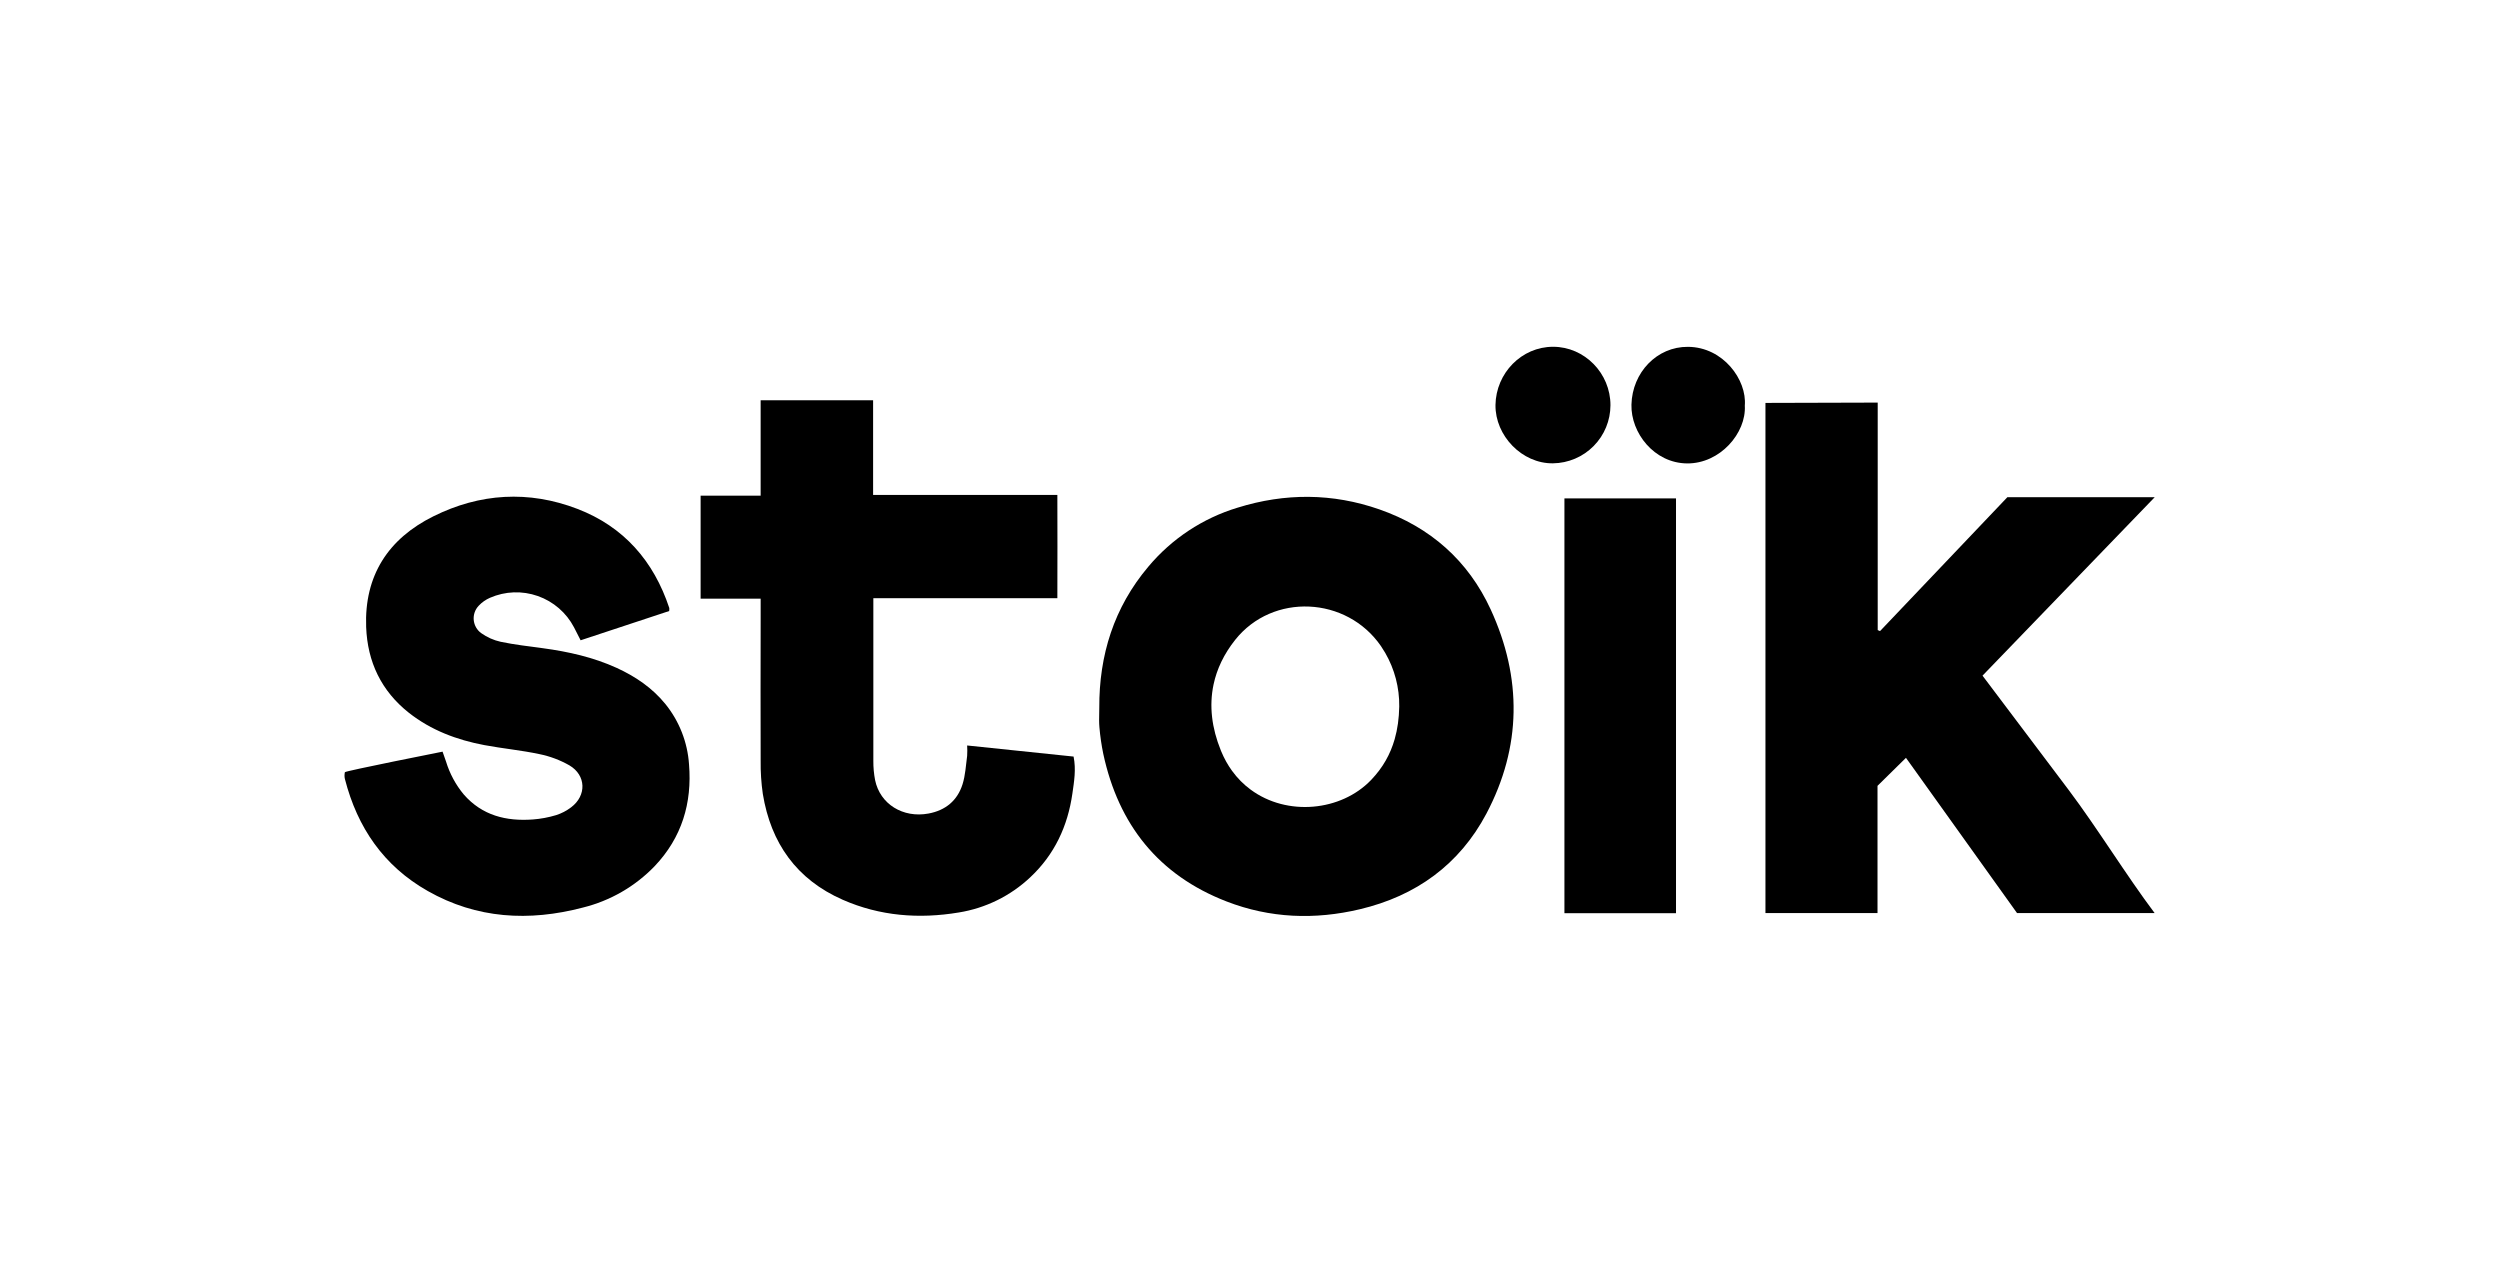
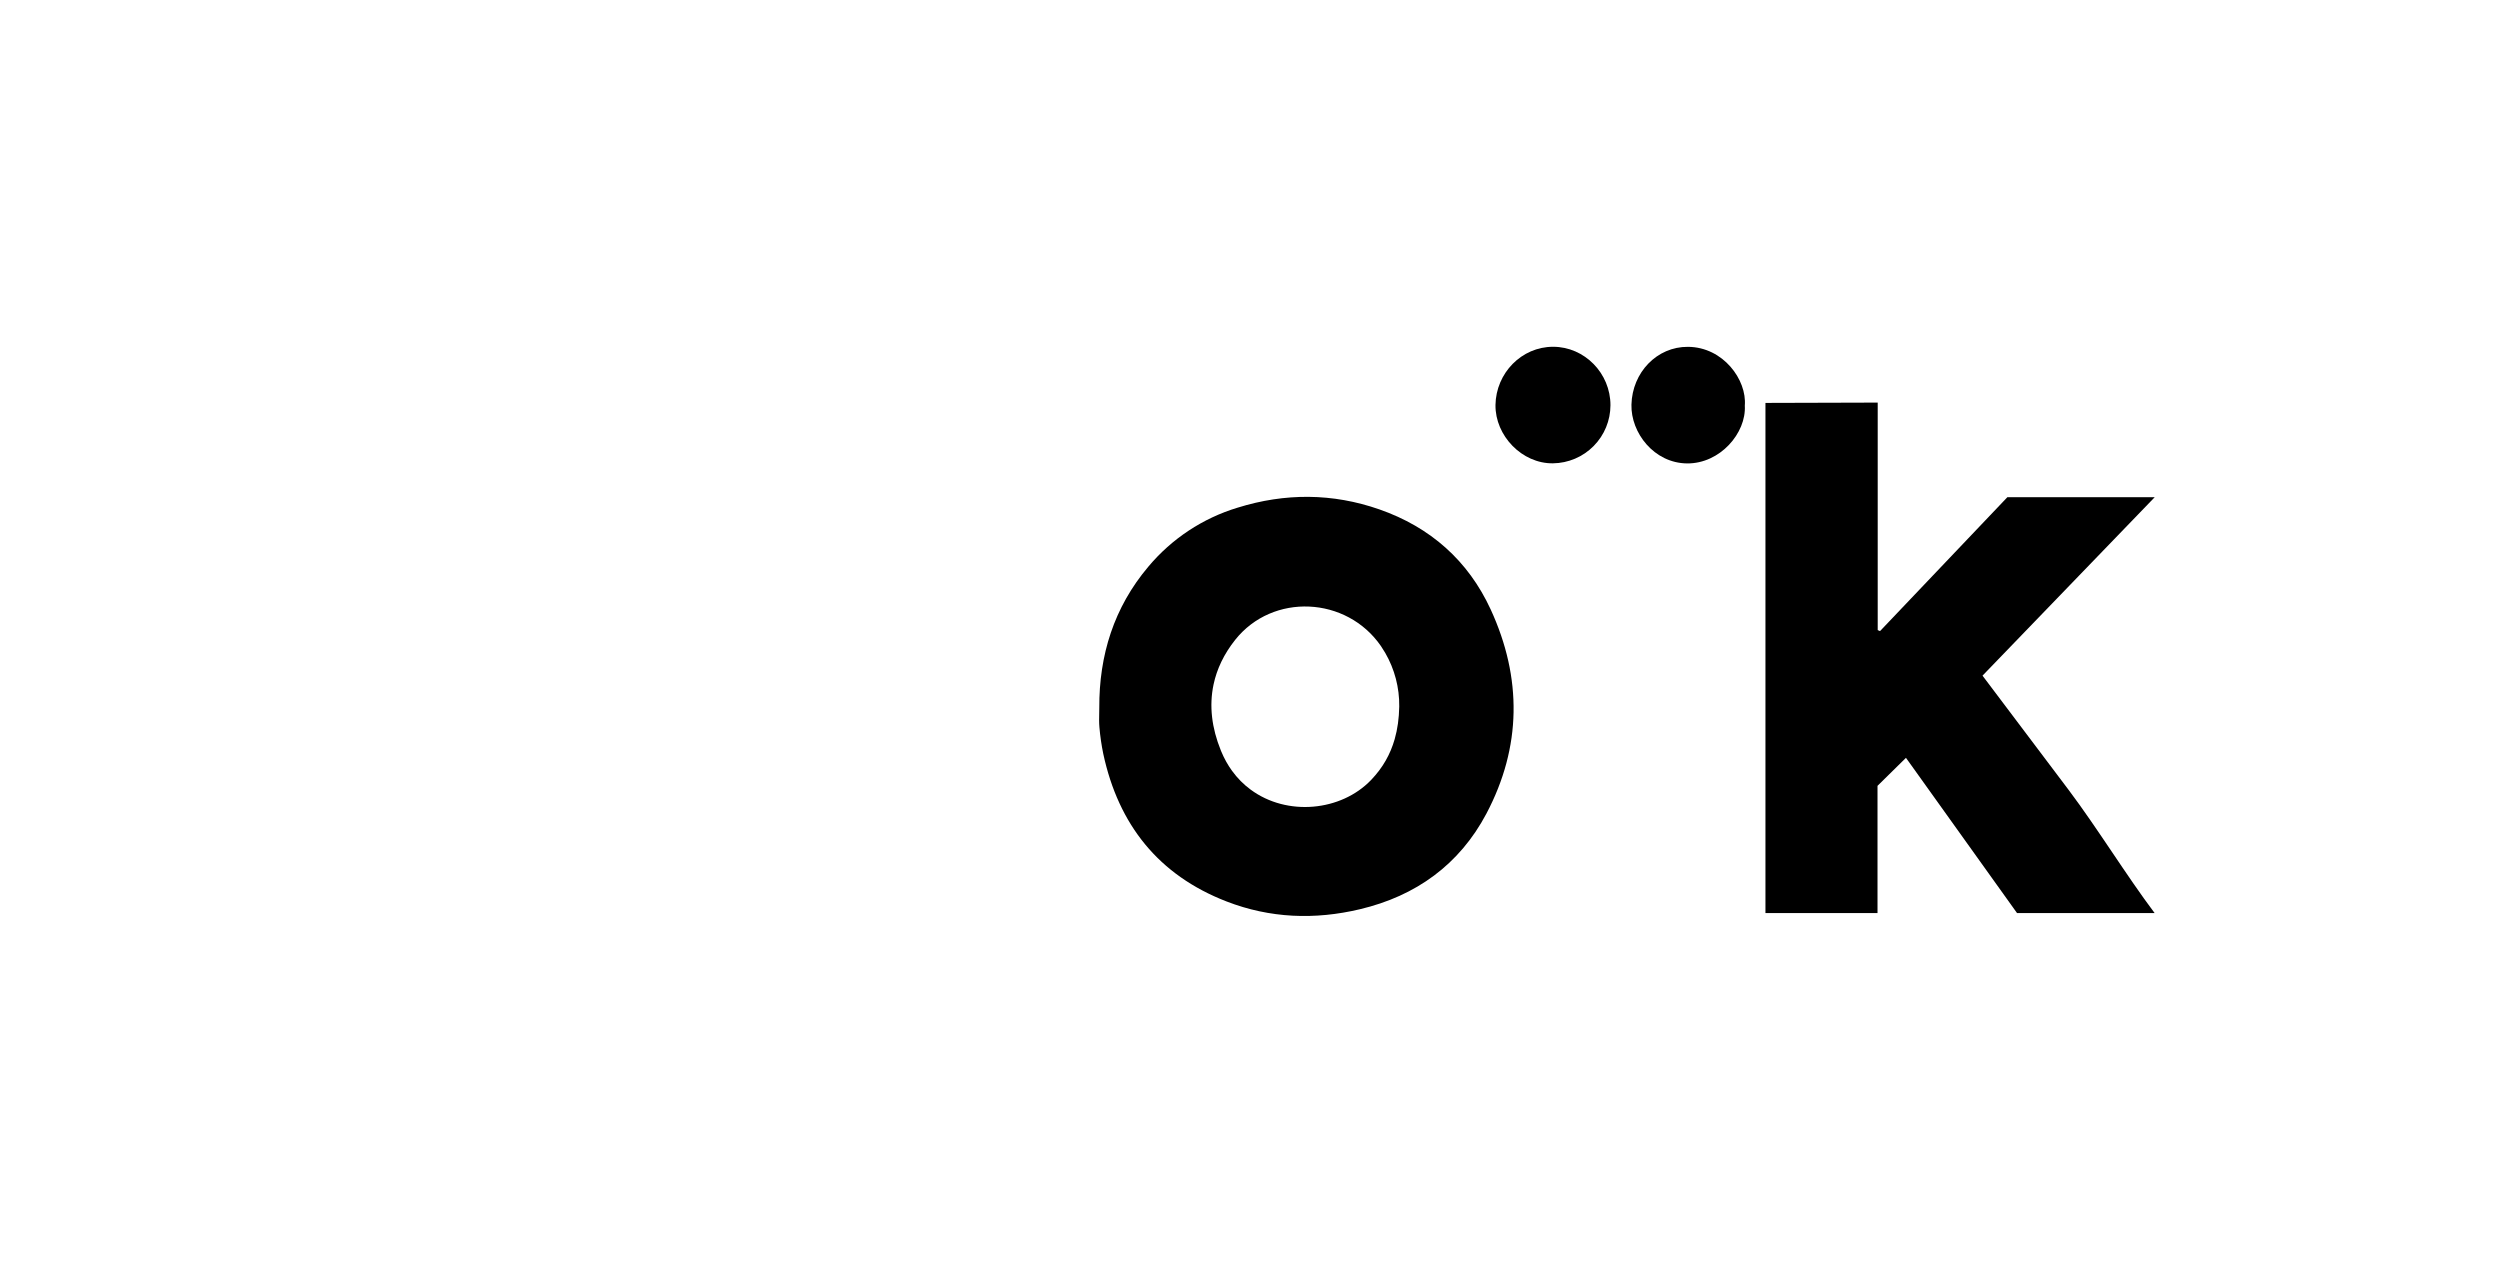
<svg xmlns="http://www.w3.org/2000/svg" version="1.1" id="Calque_1" x="0px" y="0px" viewBox="0 0 1783 902" style="enable-background:new 0 0 1783 902;" xml:space="preserve">
  <style type="text/css">
	.st0{fill:#FFFFFF;}
	.st1{fill-rule:evenodd;clip-rule:evenodd;fill:#FFFFFF;}
	.st2{fill-rule:evenodd;clip-rule:evenodd;}
</style>
  <g>
    <g>
      <path d="M1148.58,289c-0.02,10.91-4.33,21.37-12.01,29.13c-7.67,7.75-18.09,12.18-28.99,12.31c-22.1,0.29-41.29-19.74-41-41.6    c0.34-22.76,18.64-41.54,41.1-41.52S1148.58,266.2,1148.58,289z" />
      <path d="M1244.4,289.26c1.15,19.57-17.66,41.49-41.21,41.25c-23.55-0.25-40.14-21.87-39.64-41.92    c0.56-22.92,18.13-41.4,40.32-41.23C1229.08,247.54,1245.95,271,1244.4,289.26z" />
    </g>
    <path d="M1413.93,481.87c20.84,27.66,41.17,54.59,61.48,81.58c20.3,26.99,41.08,60.87,61.26,87.74h-98.13l-79.21-110.71   l-20.29,19.98v90.73h-79.92V287.36l80.06-0.23v162.25l1.66,0.71l90.82-95.49h105.09L1413.93,481.87z" />
-     <path d="M542.49,353.5v-68.04h80.21V353h131.41c0.15,23.28,0,50.19,0,73.62H622.87c0,0,0,11.62,0,13.85c0,34.06,0,68.12,0,102.17   c-0.04,4.61,0.38,9.21,1.25,13.74c3.52,17.11,19.89,27.22,38.07,23.84c12.16-2.24,20.61-9.22,24.29-20.86   c2.04-6.47,2.37-13.51,3.29-20.3c0.15-2.46,0.15-4.92,0-7.38l75.91,7.91c1.87,9.22,0.35,17.89-0.85,26.36   c-3.3,23.21-12.74,43.56-30.11,59.8c-14.08,13.25-31.82,21.97-50.92,25.04c-28.34,4.73-56.24,2.58-82.76-9.07   c-32.91-14.46-51.27-40.42-57-75.49c-1.13-7.85-1.64-15.77-1.54-23.7c-0.17-33.29,0-66.58,0-99.9v-15.65h-42.82V353.5H542.49z" />
-     <path d="M245.96,550.74c0.14-0.87,69.68-14.66,69.68-14.66c0.86,2.43,1.71,4.73,2.47,7.07c2.62,8.59,6.92,16.58,12.66,23.48   c13.13,15.03,30.28,19.2,49.27,17.81c5.6-0.42,11.14-1.45,16.52-3.07c3.88-1.23,7.52-3.12,10.76-5.59   c11.16-8.39,10.76-22.85-1.21-29.92c-6.66-3.79-13.87-6.5-21.38-8.02c-12.99-2.77-26.28-3.98-39.34-6.44   c-19.58-3.69-37.93-10.57-53.79-23.05c-19.67-15.58-29.52-36.26-30.46-61.14c-1.38-36.76,15.81-63.01,47.95-78.97   c33.15-16.49,67.99-18.64,102.73-5.3c33.07,12.71,54.41,37.21,65.52,70.7c0.06,0.72,0.03,1.44-0.09,2.15l-63.15,20.87   c-1.72-3.4-3.17-6.35-4.7-9.22c-5.47-10.45-14.69-18.43-25.82-22.35c-11.12-3.92-23.32-3.47-34.12,1.25   c-3.04,1.32-5.77,3.24-8.04,5.66c-1.29,1.35-2.27,2.95-2.89,4.71c-0.61,1.76-0.84,3.63-0.67,5.48c0.17,1.85,0.74,3.65,1.66,5.27   c0.92,1.62,2.18,3.02,3.7,4.1c4.15,2.96,8.85,5.05,13.83,6.15c9.99,2.09,20.18,3.24,30.31,4.61c18.07,2.46,35.75,6.42,52.42,14   c13.43,6.15,25.42,14.25,34.83,25.85c9.88,12.25,15.74,27.24,16.8,42.94c2.26,27.66-5.15,52.25-24.5,72.62   c-13.94,14.48-31.69,24.72-51.21,29.54c-38.42,10.08-75.69,8.02-110.66-11.83c-31.31-17.75-50.15-45.2-59.03-79.77   c-0.19-0.75-0.28-1.39-0.31-2.29C245.67,552.33,245.82,551.6,245.96,550.74z" />
-     <path d="M1195.33,355.48V651.3h-79.58V355.48H1195.33z" />
    <path class="st2" d="M818.96,404.19c-24.5,29.05-35.12,63.03-34.95,100.64c0,1.4-0.03,2.81-0.06,4.22   c-0.07,3.21-0.14,6.43,0.15,9.6c0.54,6.37,1.46,12.7,2.75,18.97c10.84,50.47,39.41,86.53,87.96,105.31   c30.89,11.96,62.83,13.22,95.1,5.53c40-9.48,70.97-31.86,90.2-68.19c25.13-47.61,25.5-96.76,3.08-145.53   c-16.06-34.92-43.14-58.77-79.4-71.44c-33.43-11.67-67.24-11.76-101.05-1.26C857.83,369.57,835.66,384.22,818.96,404.19z    M987.93,465.61c6.71,11.59,10.18,24.8,10.01,38.26c-0.15,8.38-1.2,16.12-3.25,23.29c-3.09,10.82-8.48,20.34-16.54,28.82   c-0.14,0.14-0.27,0.28-0.4,0.42c-21.28,22.1-59.66,26.04-85.78,6.77c-4.95-3.65-9.46-8.13-13.33-13.49   c-2.94-4.06-5.51-8.63-7.62-13.71c-0.11-0.26-0.21-0.51-0.32-0.77c-6.5-15.99-8.4-31.83-5.2-46.98   c2.34-11.08,7.42-21.79,15.45-31.9c26.79-33.66,79.43-31.05,103.91,4.41C985.94,462.33,986.97,463.96,987.93,465.61z" />
  </g>
</svg>